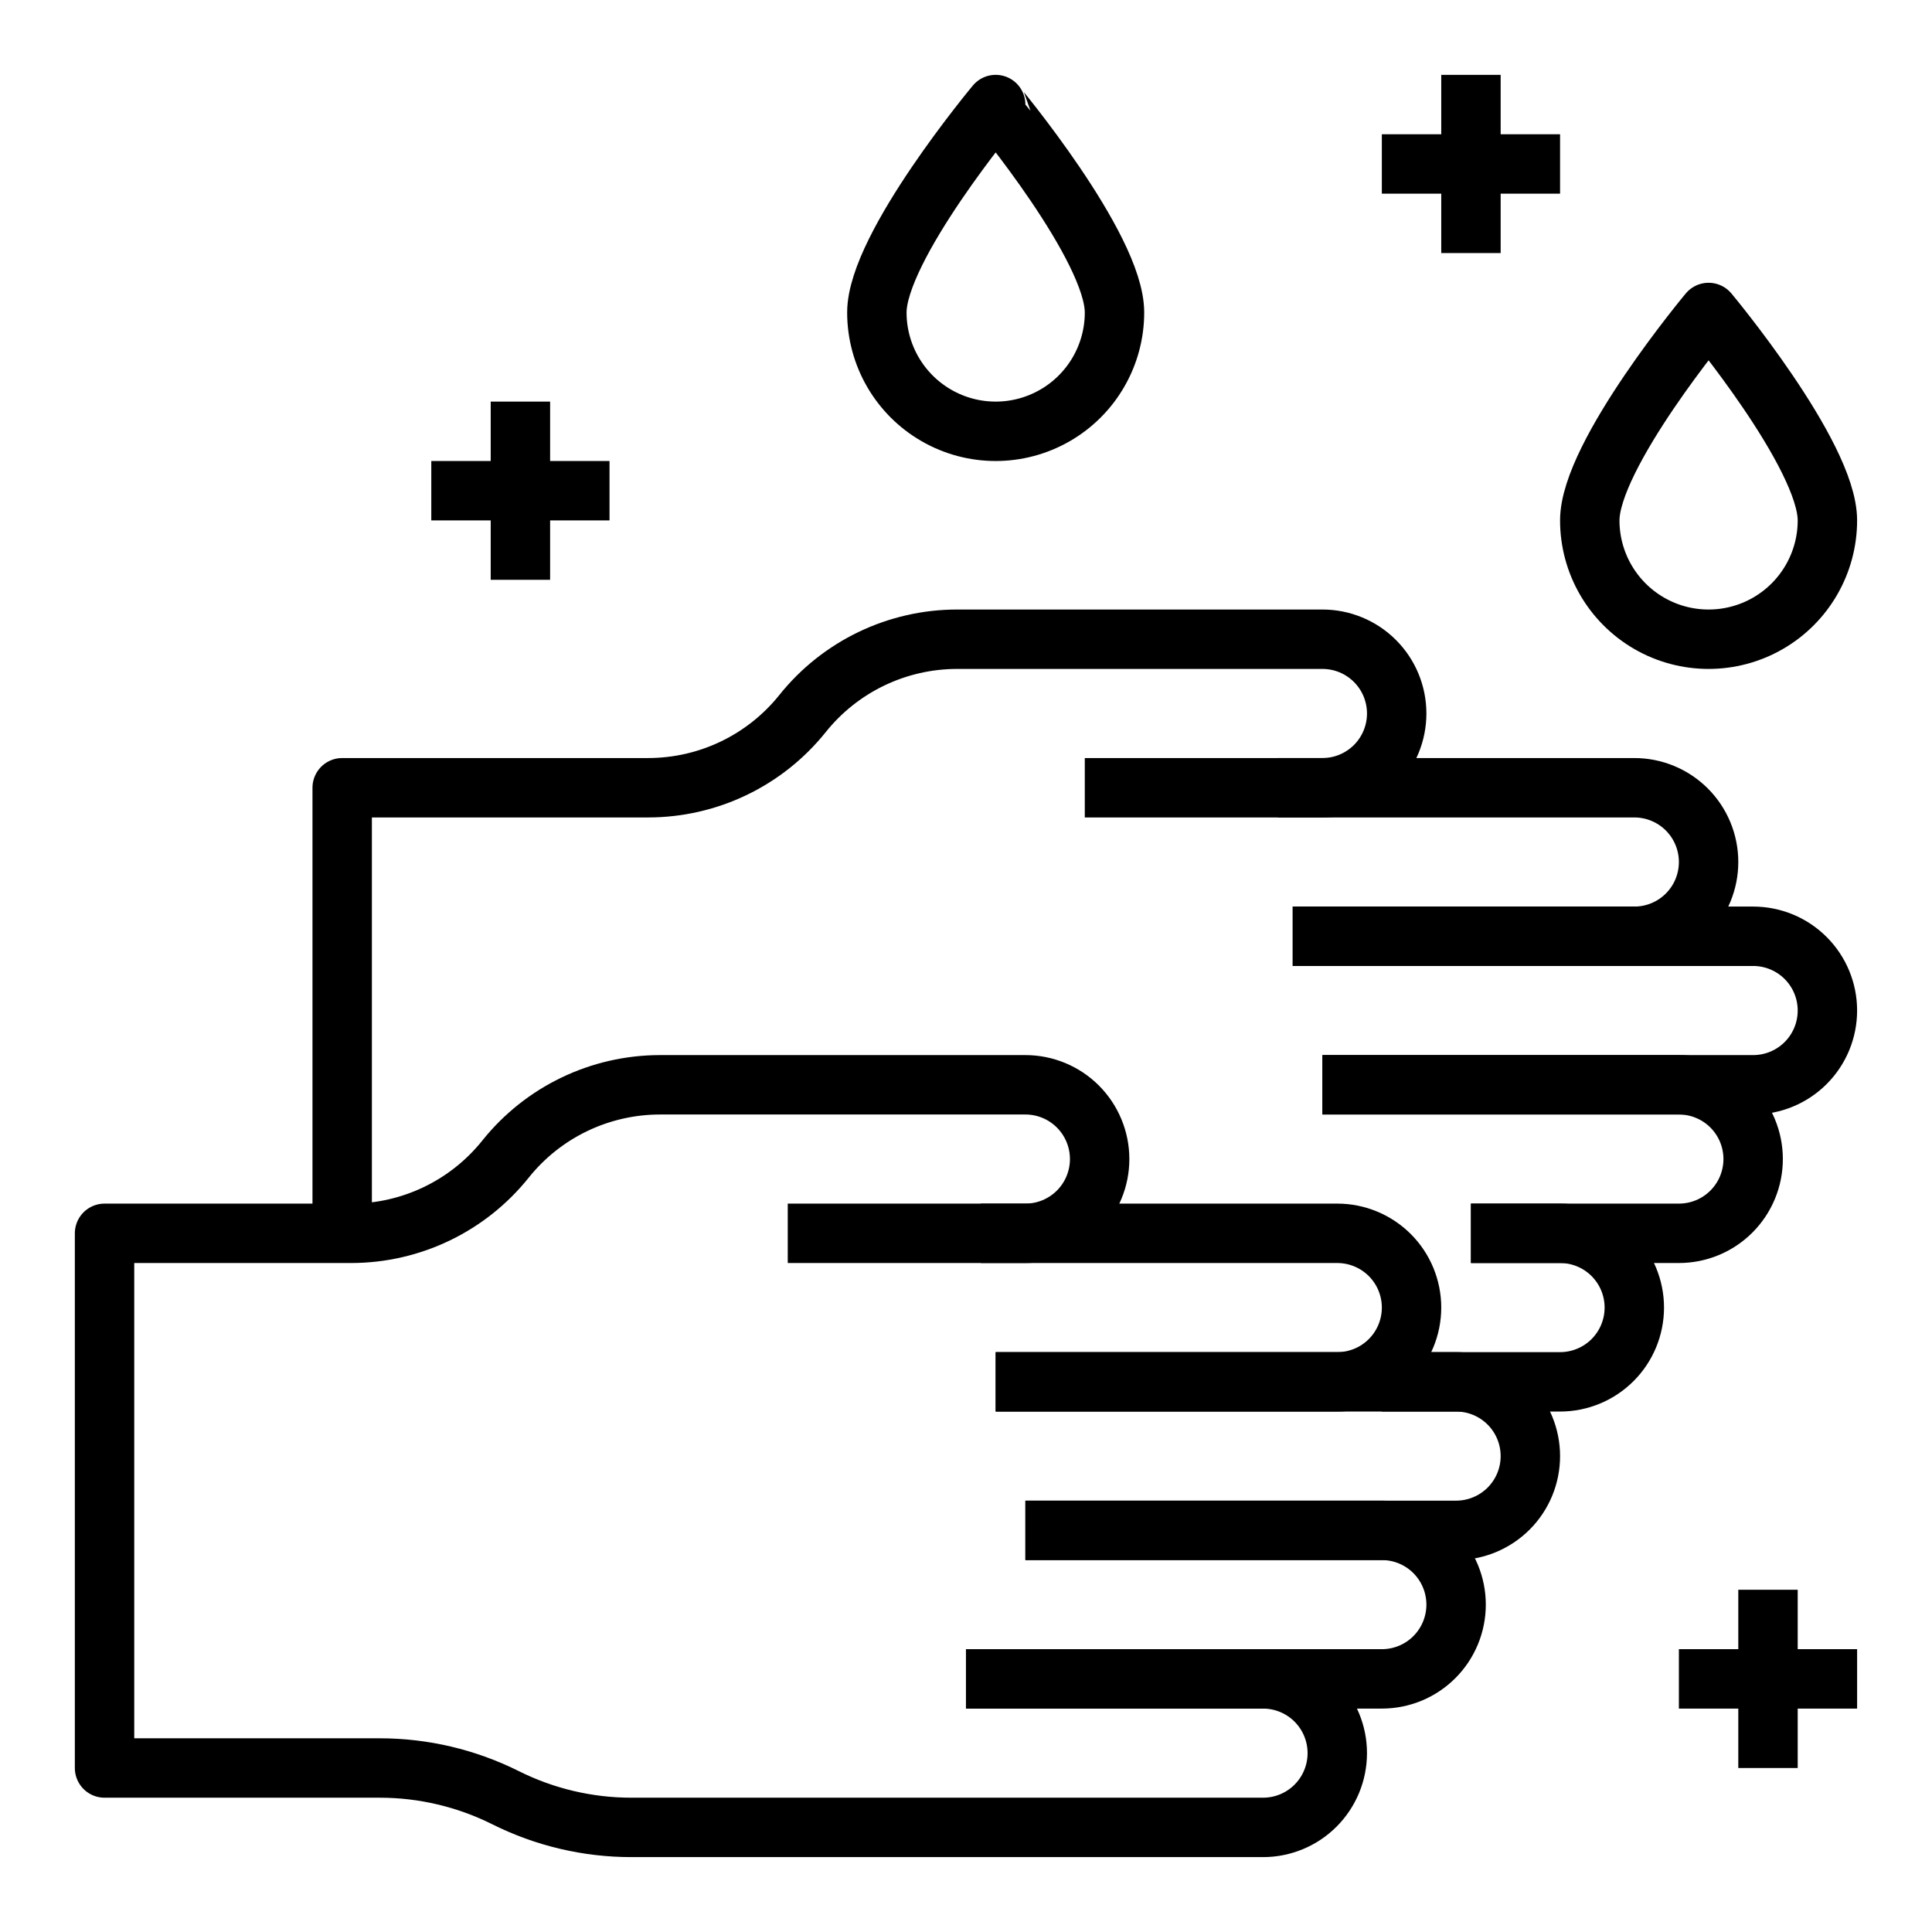
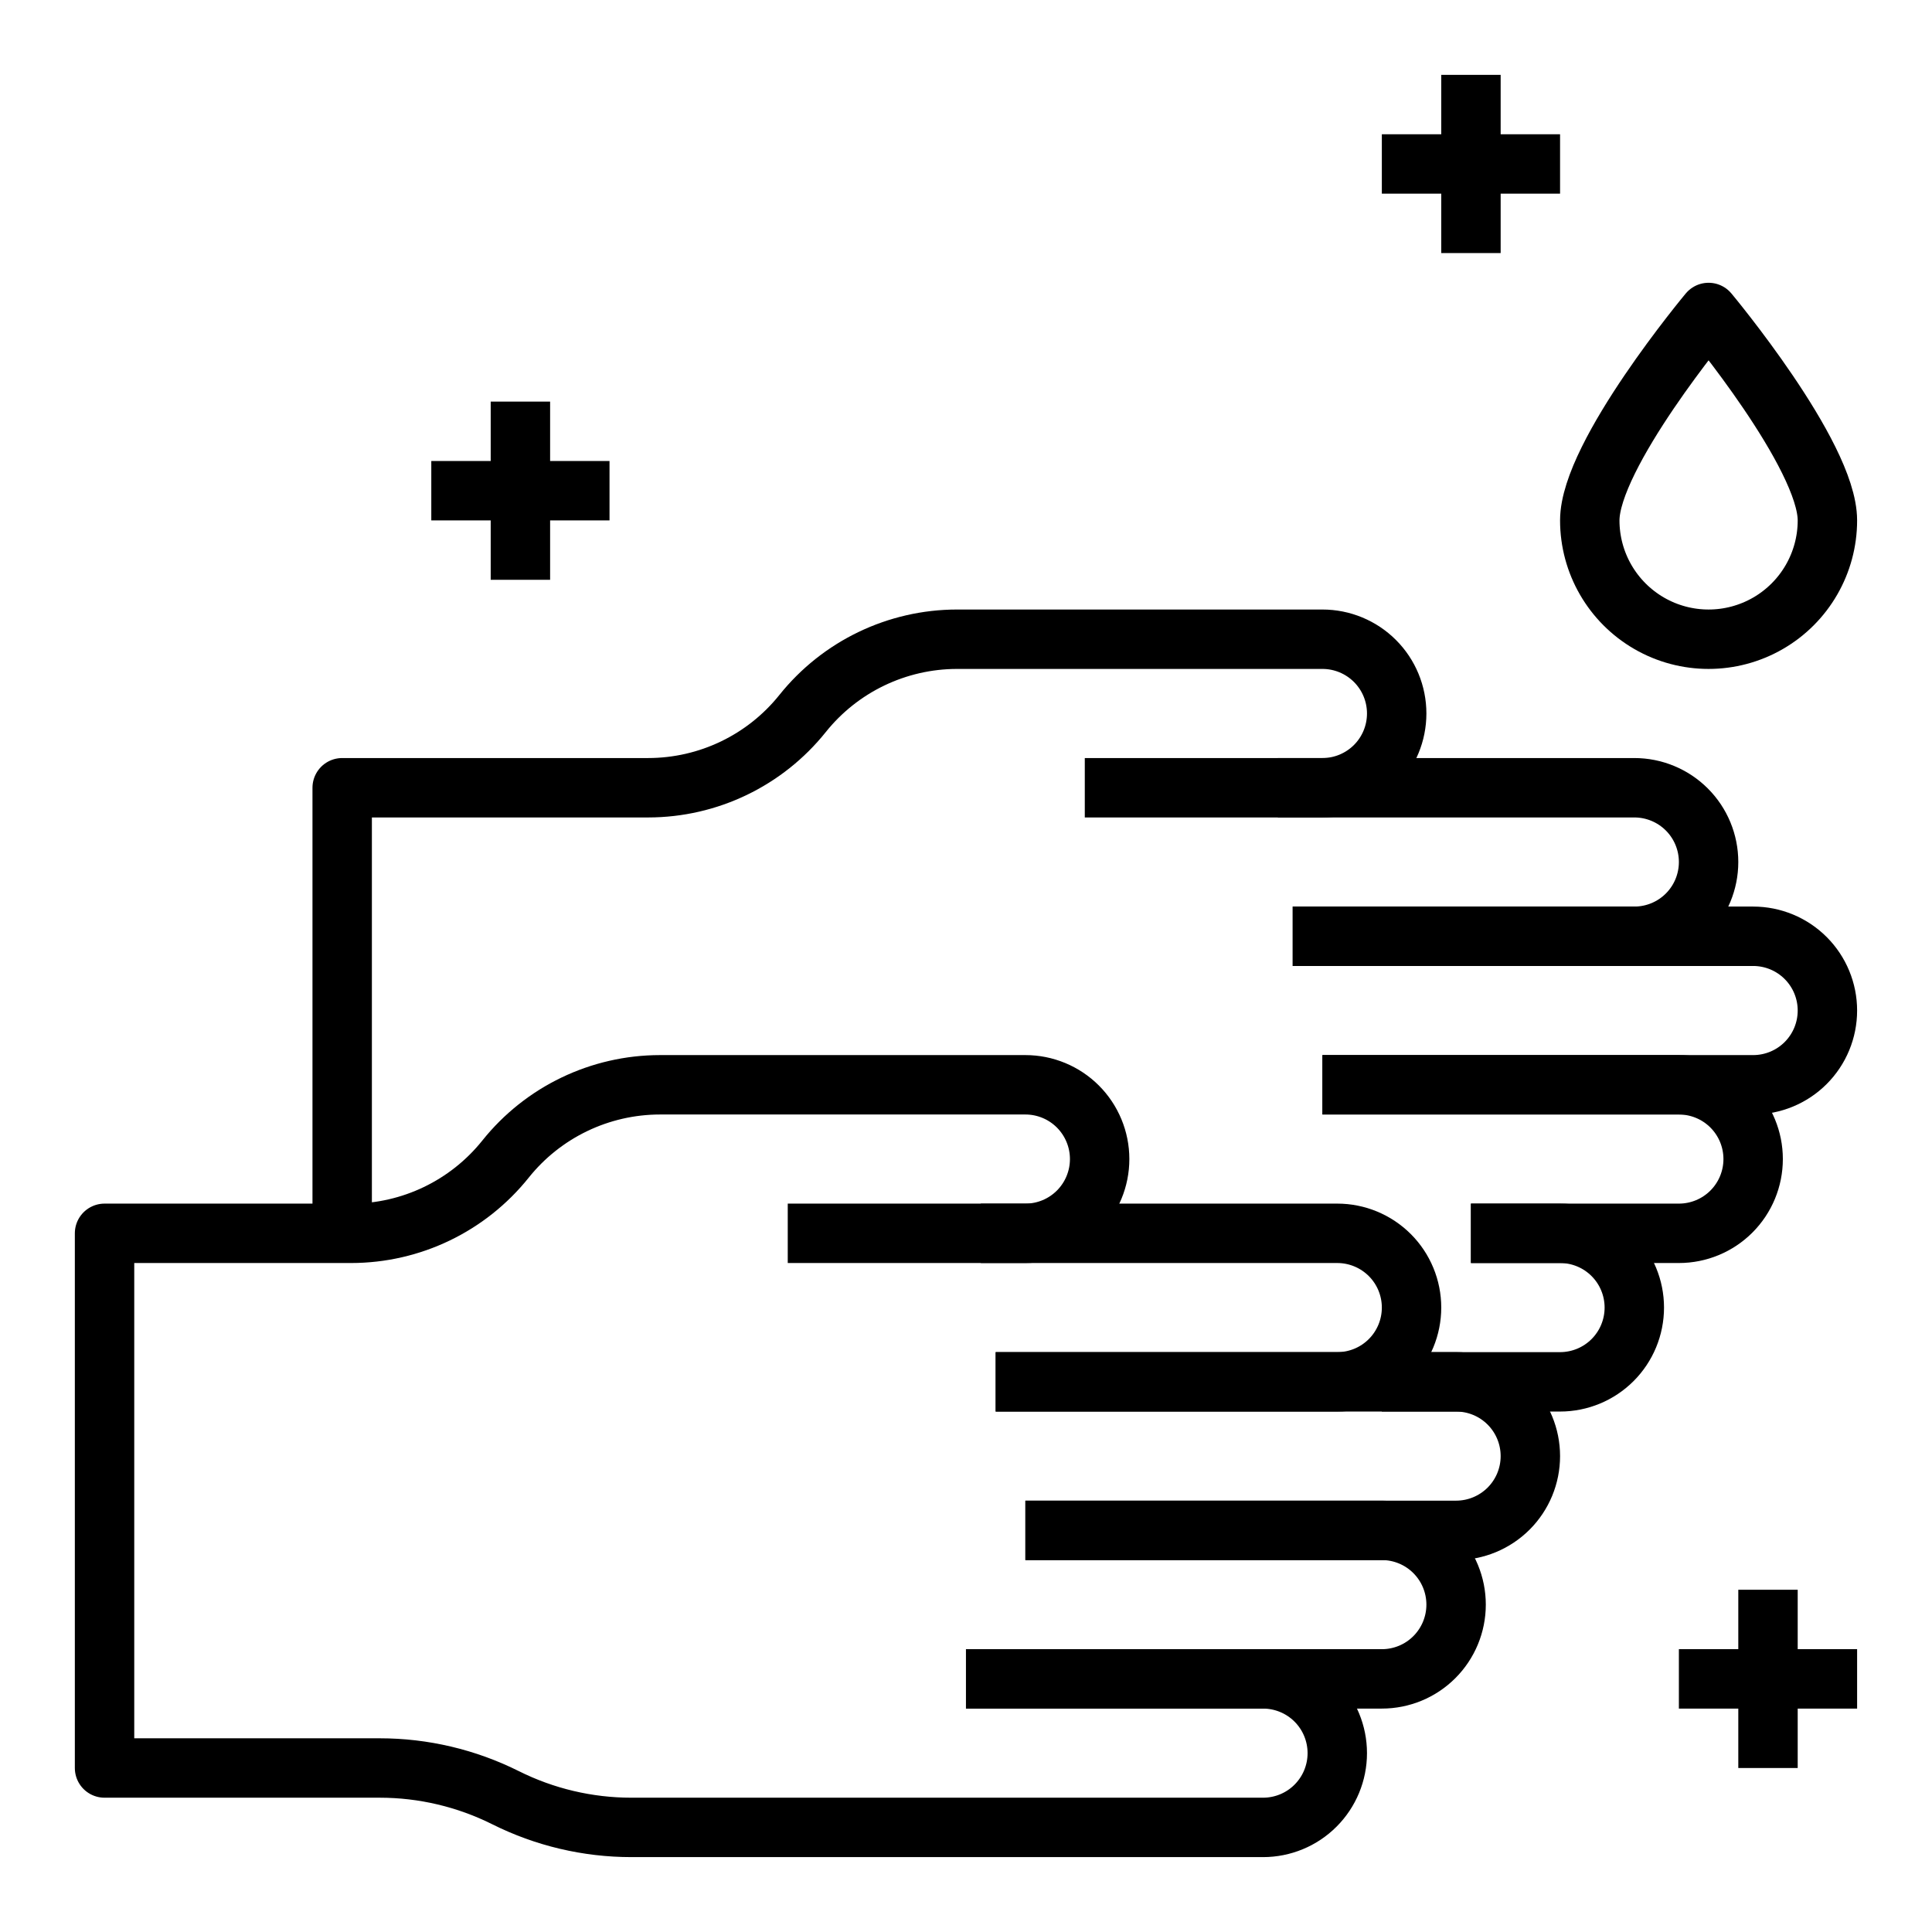
<svg xmlns="http://www.w3.org/2000/svg" width="800px" height="800px" version="1.1" viewBox="144 144 512 512">
  <g fill="none" stroke="#000000" stroke-linejoin="round" stroke-width="2">
    <path transform="matrix(7.872 0 0 7.872 148.09 148.09)" d="m33 46h11.5c0.663 0 1.299-0.263 1.768-0.732 0.468-0.468 0.732-1.105 0.732-1.768s-0.263-1.299-0.732-1.768c-0.469-0.468-1.105-0.732-1.768-0.732h-18.5" />
    <path transform="matrix(7.872 0 0 7.872 148.09 148.09)" d="m33 46h15.5c0.663 0 1.299 0.263 1.768 0.732 0.468 0.468 0.732 1.105 0.732 1.768s-0.263 1.299-0.732 1.768c-0.469 0.468-1.105 0.732-1.768 0.732h-14.5" />
    <path transform="matrix(7.872 0 0 7.872 148.09 148.09)" d="m34 51h12c0.663 0 1.299 0.263 1.768 0.732 0.469 0.469 0.732 1.105 0.732 1.768s-0.263 1.299-0.732 1.768c-0.468 0.469-1.105 0.732-1.768 0.732h-14" />
    <path transform="matrix(7.872 0 0 7.872 148.09 148.09)" d="m32 56h10c0.663 0 1.299 0.263 1.768 0.732 0.469 0.469 0.732 1.105 0.732 1.768 0 0.663-0.263 1.299-0.732 1.768-0.468 0.469-1.105 0.732-1.768 0.732h-21.264c-1.47 0-2.921-0.342-4.236-1-1.315-0.657-2.765-1-4.236-1h-9.264v-18h8.3c2.023-4.96e-4 3.936-0.92 5.2-2.5 1.264-1.58 3.177-2.499 5.2-2.5h12.3c0.663 0 1.299 0.263 1.768 0.732 0.468 0.469 0.732 1.105 0.732 1.768 0 0.663-0.263 1.299-0.732 1.768-0.469 0.469-1.105 0.732-1.768 0.732h-1.5" />
    <path transform="matrix(7.872 0 0 7.872 148.09 148.09)" d="m43 31h11.5c0.663 0 1.299-0.263 1.768-0.732 0.469-0.469 0.732-1.105 0.732-1.768s-0.263-1.299-0.732-1.768-1.105-0.732-1.768-0.732h-18.5" />
    <path transform="matrix(7.872 0 0 7.872 148.09 148.09)" d="m43 31h15.5c0.663 0 1.299 0.263 1.768 0.732 0.469 0.469 0.732 1.105 0.732 1.768 0 0.663-0.263 1.299-0.732 1.768-0.469 0.469-1.105 0.732-1.768 0.732h-14.5" />
    <path transform="matrix(7.872 0 0 7.872 148.09 148.09)" d="m44 36h12c0.663 0 1.299 0.263 1.768 0.732s0.732 1.105 0.732 1.768c0 0.663-0.263 1.299-0.732 1.768-0.469 0.469-1.105 0.732-1.768 0.732h-7" />
    <path transform="matrix(7.872 0 0 7.872 148.09 148.09)" d="m11 41v-15h10.3c2.023-4.96e-4 3.936-0.92 5.2-2.5 1.264-1.579 3.177-2.499 5.2-2.5h12.3c0.663 0 1.299 0.263 1.768 0.732 0.469 0.468 0.732 1.105 0.732 1.768s-0.263 1.299-0.732 1.768c-0.469 0.468-1.105 0.732-1.768 0.732h-1.5" />
    <path transform="matrix(7.872 0 0 7.872 148.09 148.09)" d="m49 41h3-4.96e-4c0.663 0 1.299 0.263 1.768 0.732 0.469 0.469 0.732 1.105 0.732 1.768s-0.263 1.299-0.732 1.768c-0.469 0.469-1.105 0.732-1.768 0.732h-6" />
    <path transform="matrix(7.872 0 0 7.872 148.09 148.09)" d="m61 17c0 1.429-0.763 2.75-2 3.464s-2.763 0.715-4 0-2-2.035-2-3.464c0-2.209 4-7 4-7s4 4.791 4 7z" />
-     <path transform="matrix(7.872 0 0 7.872 148.09 148.09)" d="m37 10c0 1.429-0.763 2.75-2 3.464-1.238 0.715-2.763 0.715-4 0s-2-2.035-2-3.464c0-2.209 4-7 4-7 0 4.96e-4 4 4.792 4 7z" />
    <path transform="matrix(7.872 0 0 7.872 148.09 148.09)" d="m20 16h-6" />
    <path transform="matrix(7.872 0 0 7.872 148.09 148.09)" d="m17 13v6" />
    <path transform="matrix(7.872 0 0 7.872 148.09 148.09)" d="m52 5h-6" />
    <path transform="matrix(7.872 0 0 7.872 148.09 148.09)" d="m49 2v6" />
    <path transform="matrix(7.872 0 0 7.872 148.09 148.09)" d="m62 56h-6" />
    <path transform="matrix(7.872 0 0 7.872 148.09 148.09)" d="m59 53v6" />
  </g>
</svg>